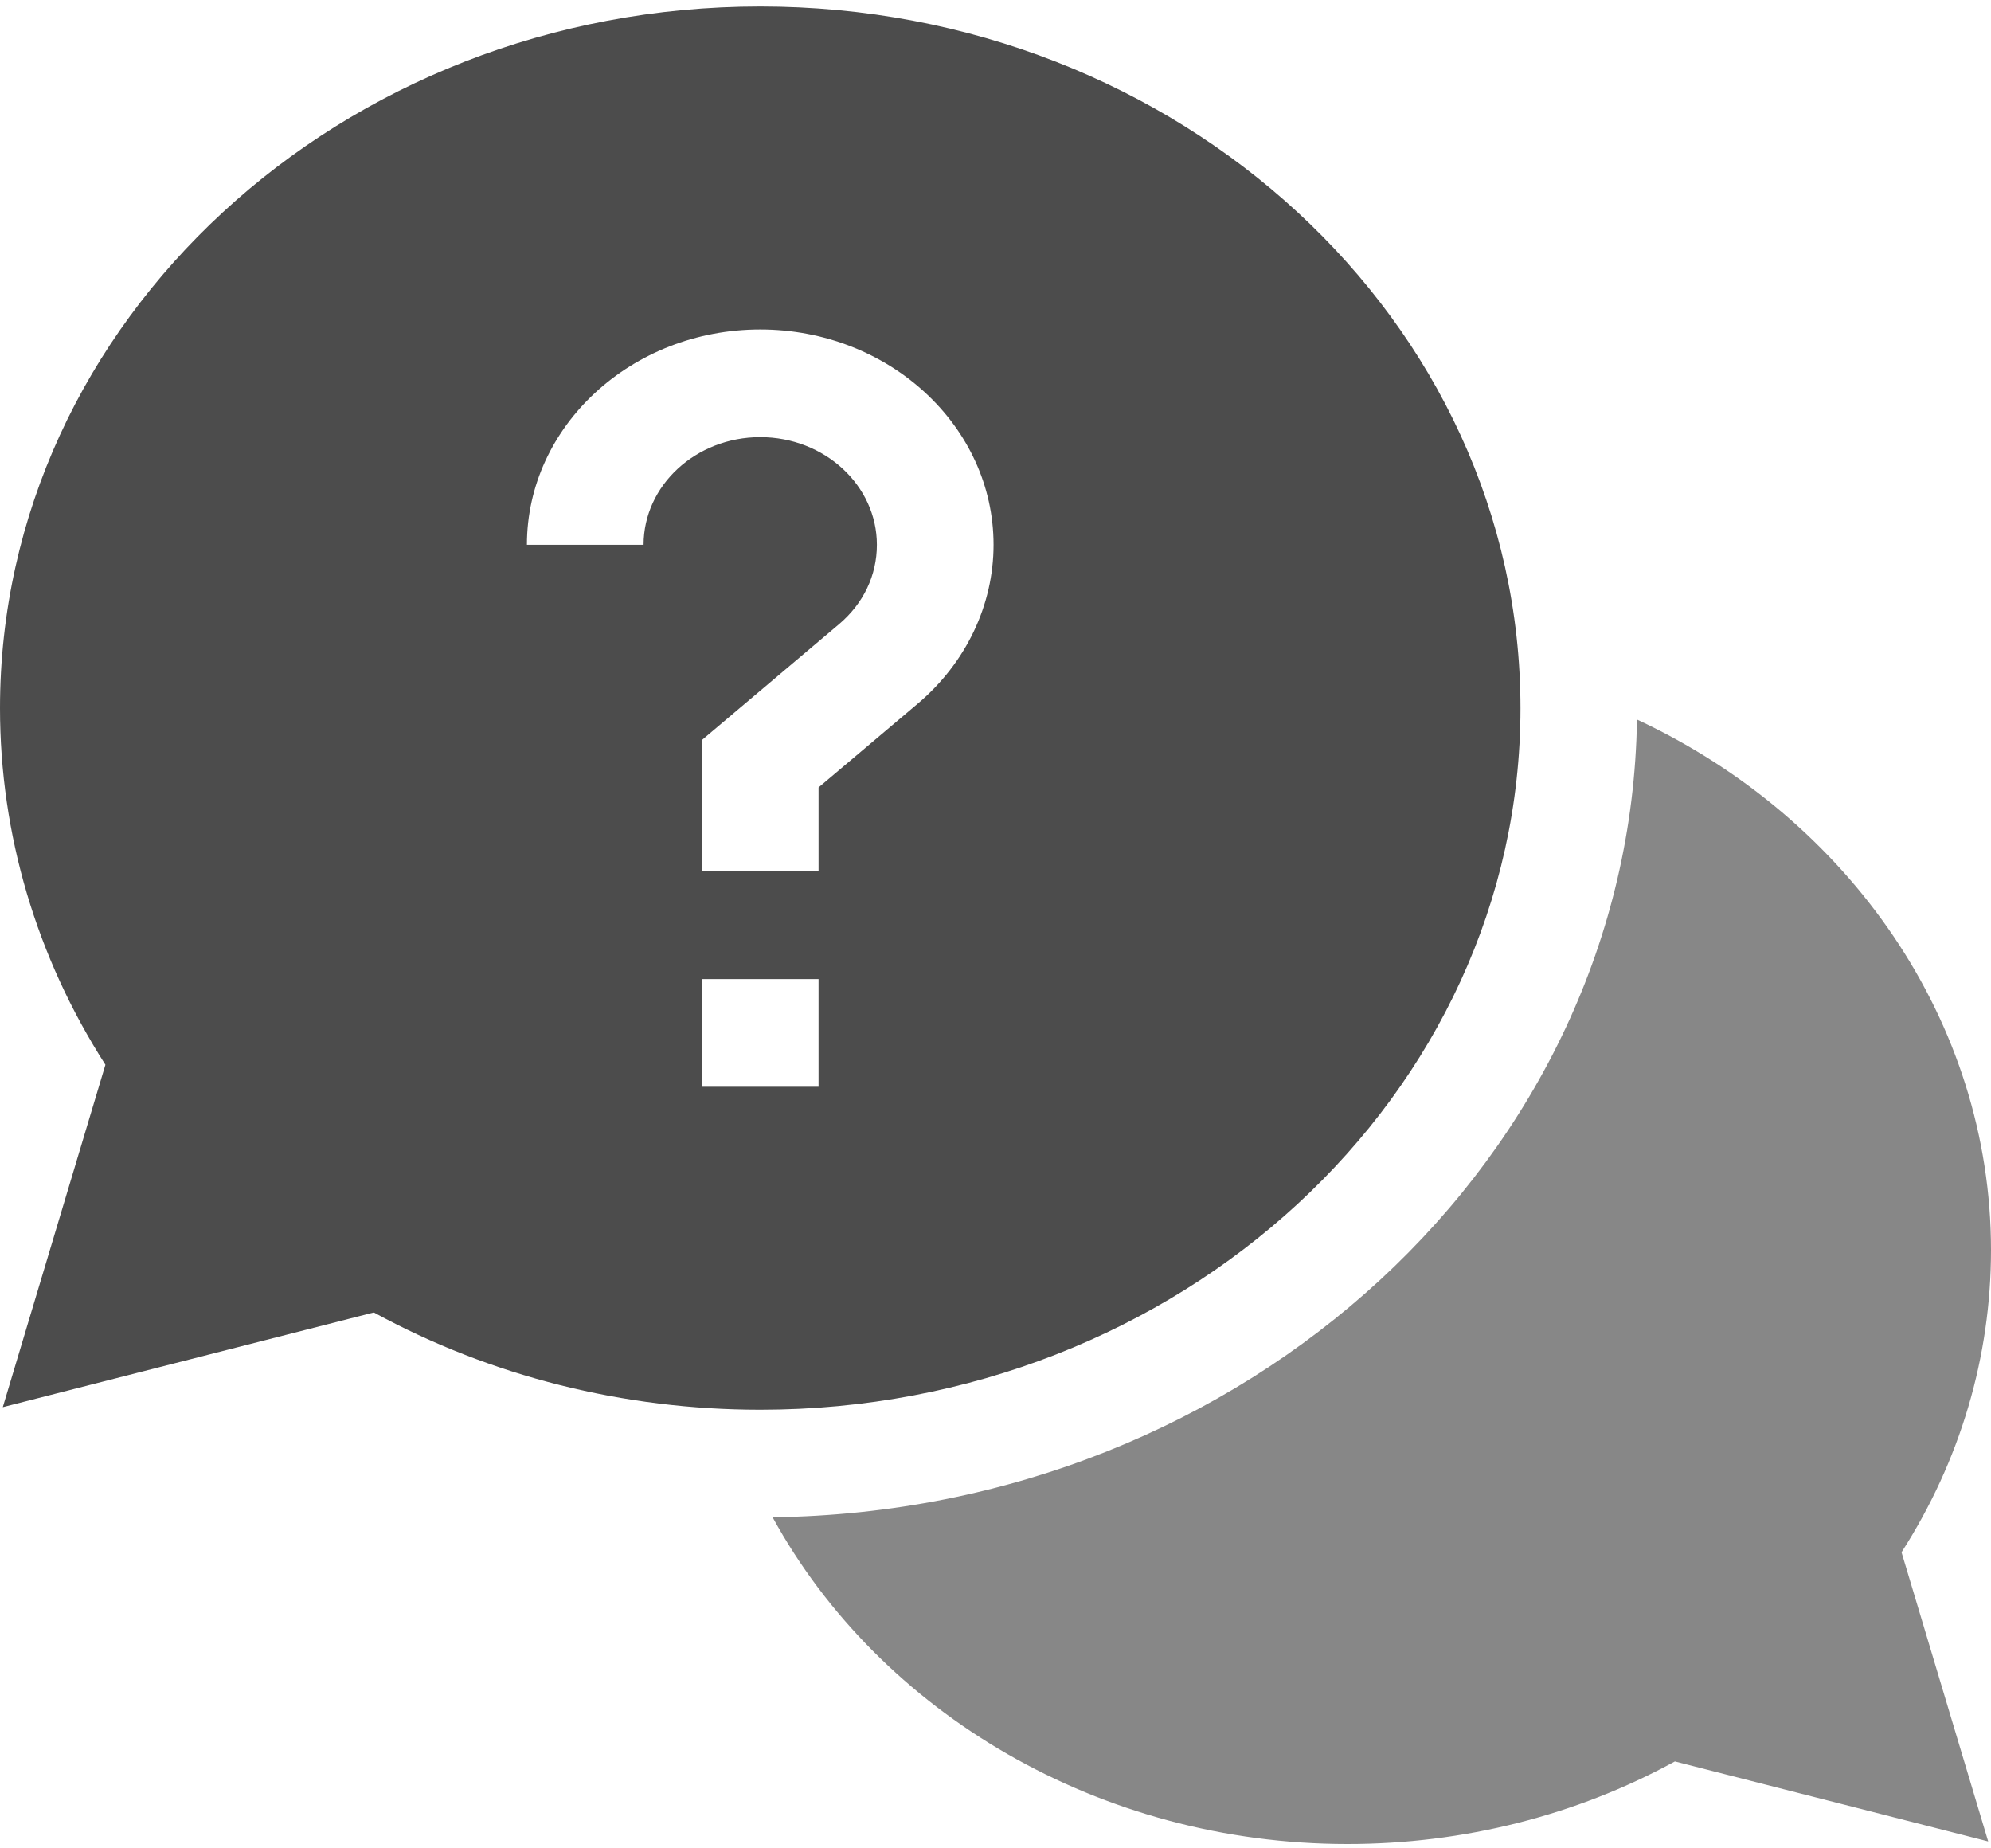
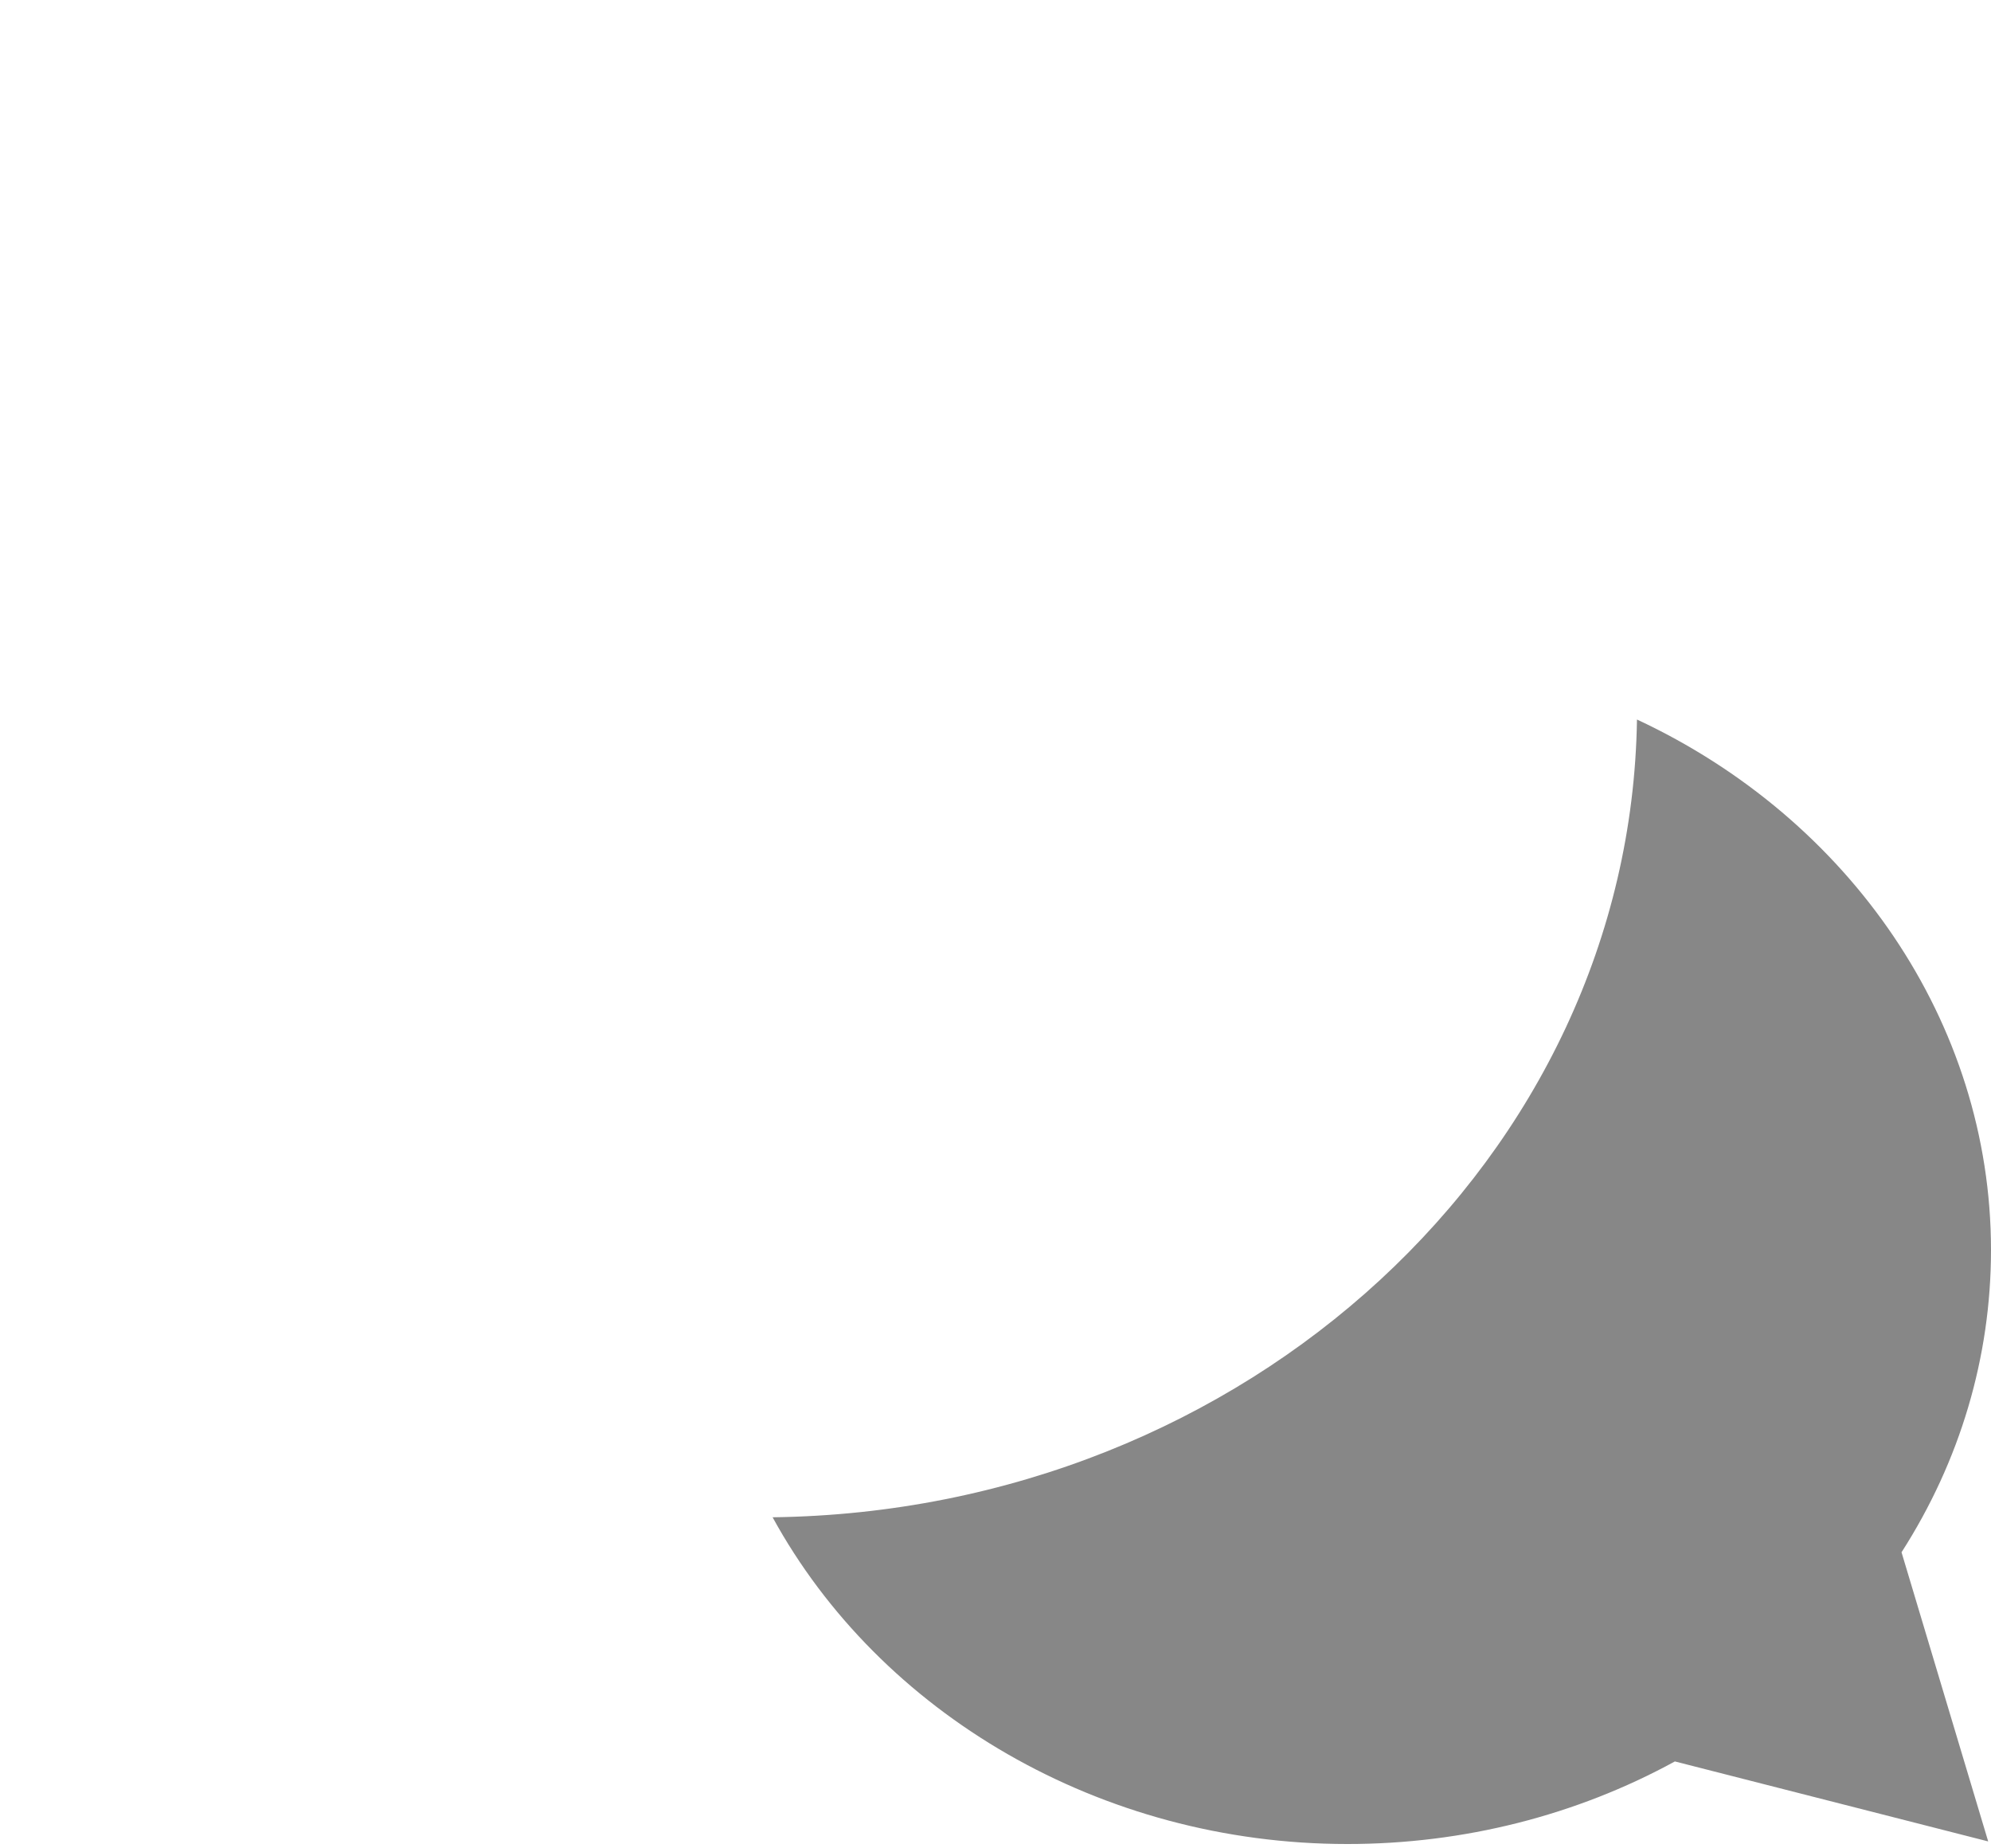
<svg xmlns="http://www.w3.org/2000/svg" viewBox="0 0 250 232" enable-background="new 0 0 250 232">
  <style type="text/css">.st0{fill:#878787;} .st1{fill:#4C4C4C;}</style>
  <path class="st0" d="M250 156.932c0-28.627-17.797-54.175-44.453-66.602-.827 54.887-49.053 99.387-108.535 100.151 13.467 24.596 41.154 41.019 72.177 41.019 14.546 0 28.691-3.575 41.119-10.367l39.339 10.041-10.881-36.3c7.36-11.468 11.234-24.52 11.234-37.942z" />
-   <path class="st1" d="M190.918 88.897c0-48.571-42.822-88.085-95.459-88.085s-95.459 39.514-95.459 88.085c0 15.83 4.566 31.242 13.237 44.773l-12.886 42.986 46.587-11.889c14.664 8.001 31.366 12.215 48.521 12.215 52.637 0 95.459-39.514 95.459-88.085zm-110.108-20.501h-14.648c0-14.907 13.142-27.034 29.297-27.034s29.297 12.127 29.297 27.034c0 7.566-3.472 14.839-9.527 19.95l-12.446 10.511v10.541h-14.648v-16.493l17.204-14.531c3.075-2.596 4.768-6.139 4.768-9.977 0-7.454-6.57-13.517-14.648-13.517s-14.648 6.063-14.648 13.517l-.001-.001zm7.324 54.517h14.648v13.517h-14.648v-13.517z" />
</svg>